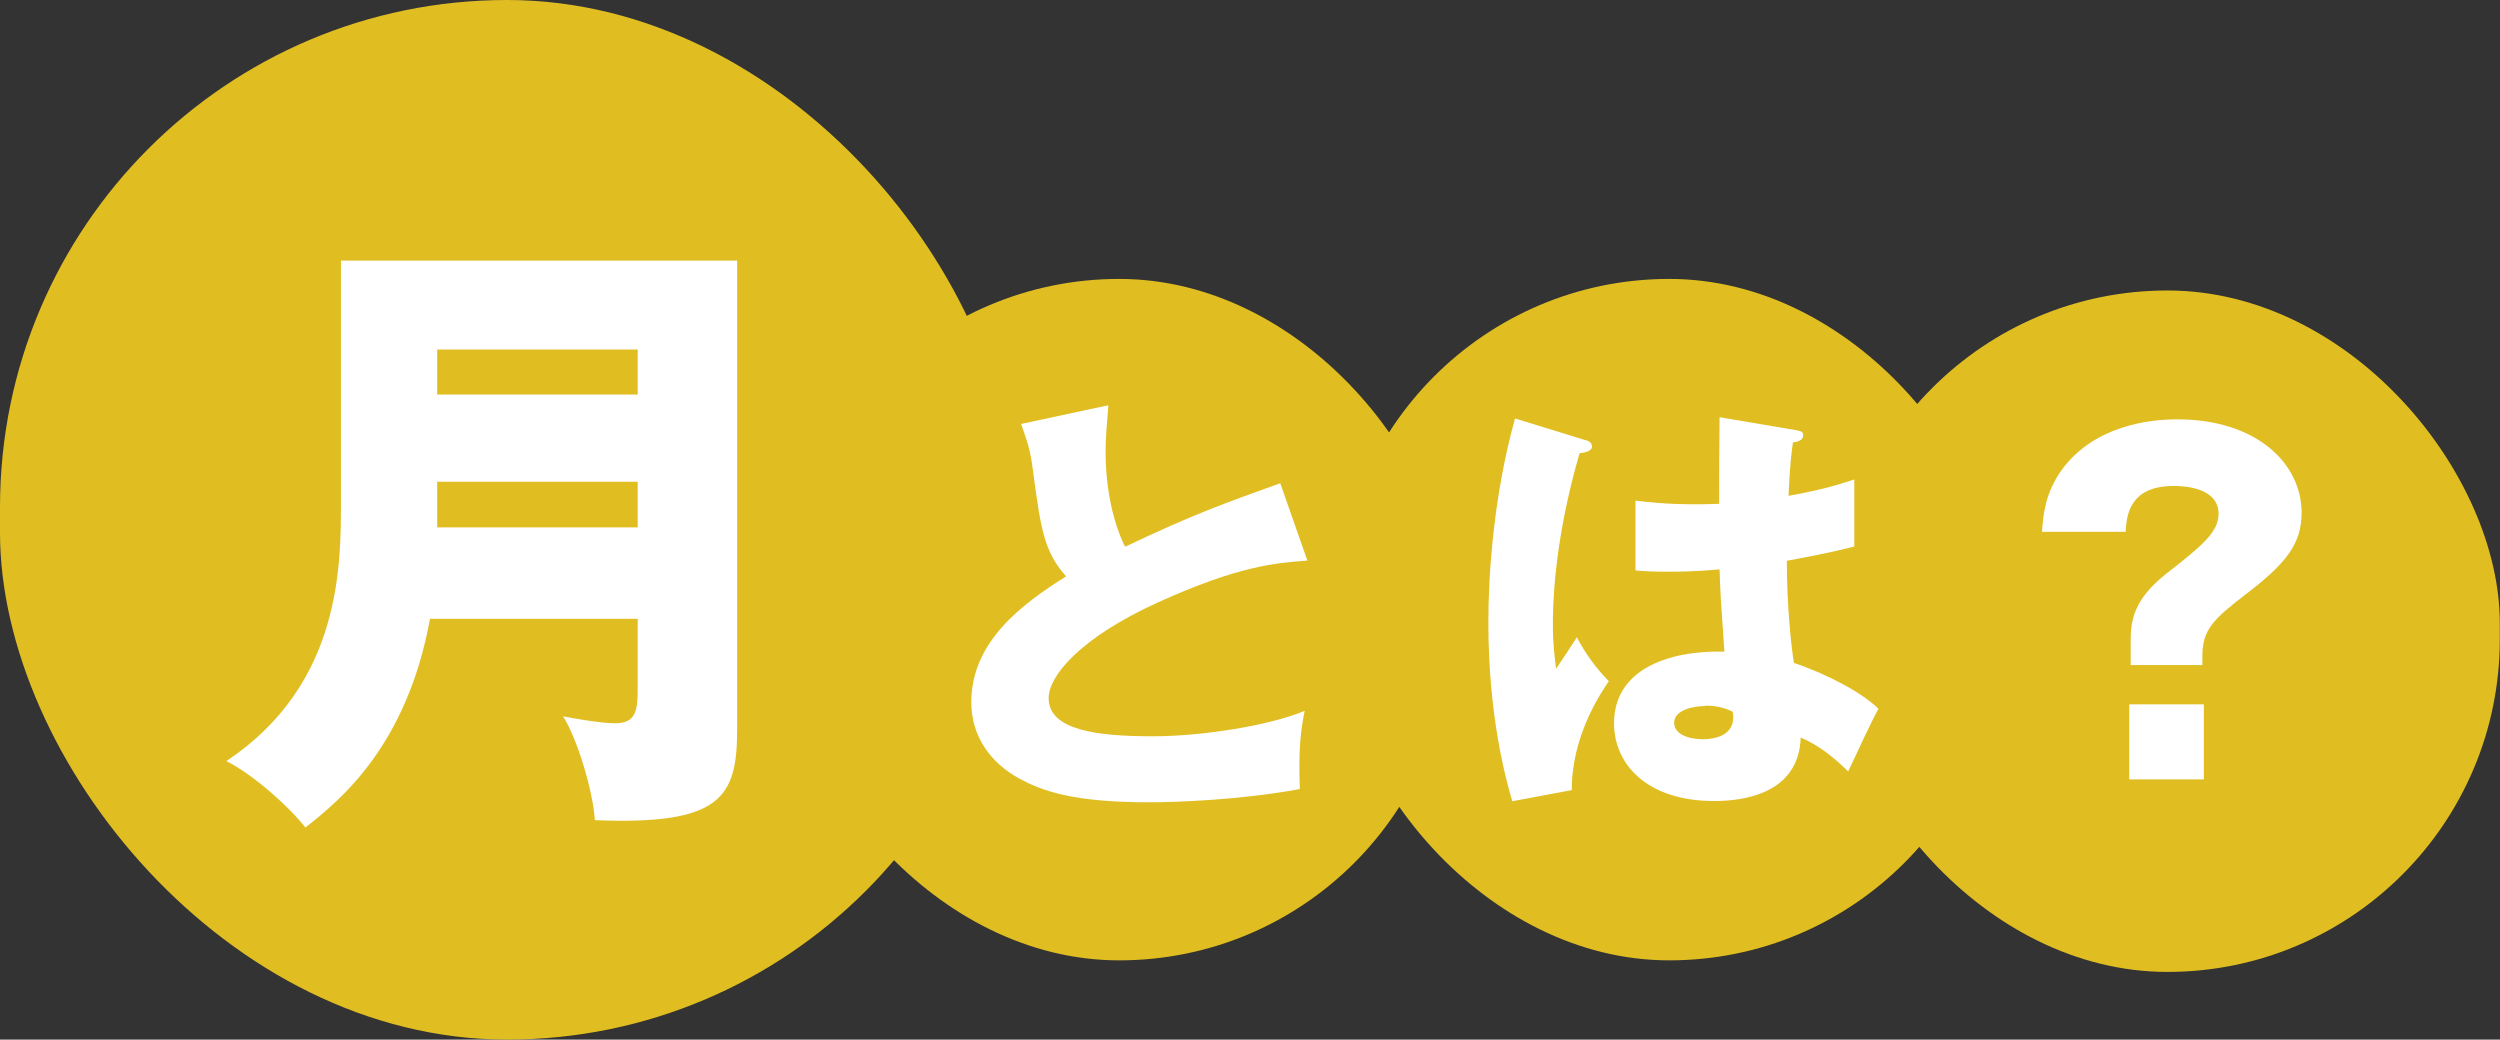
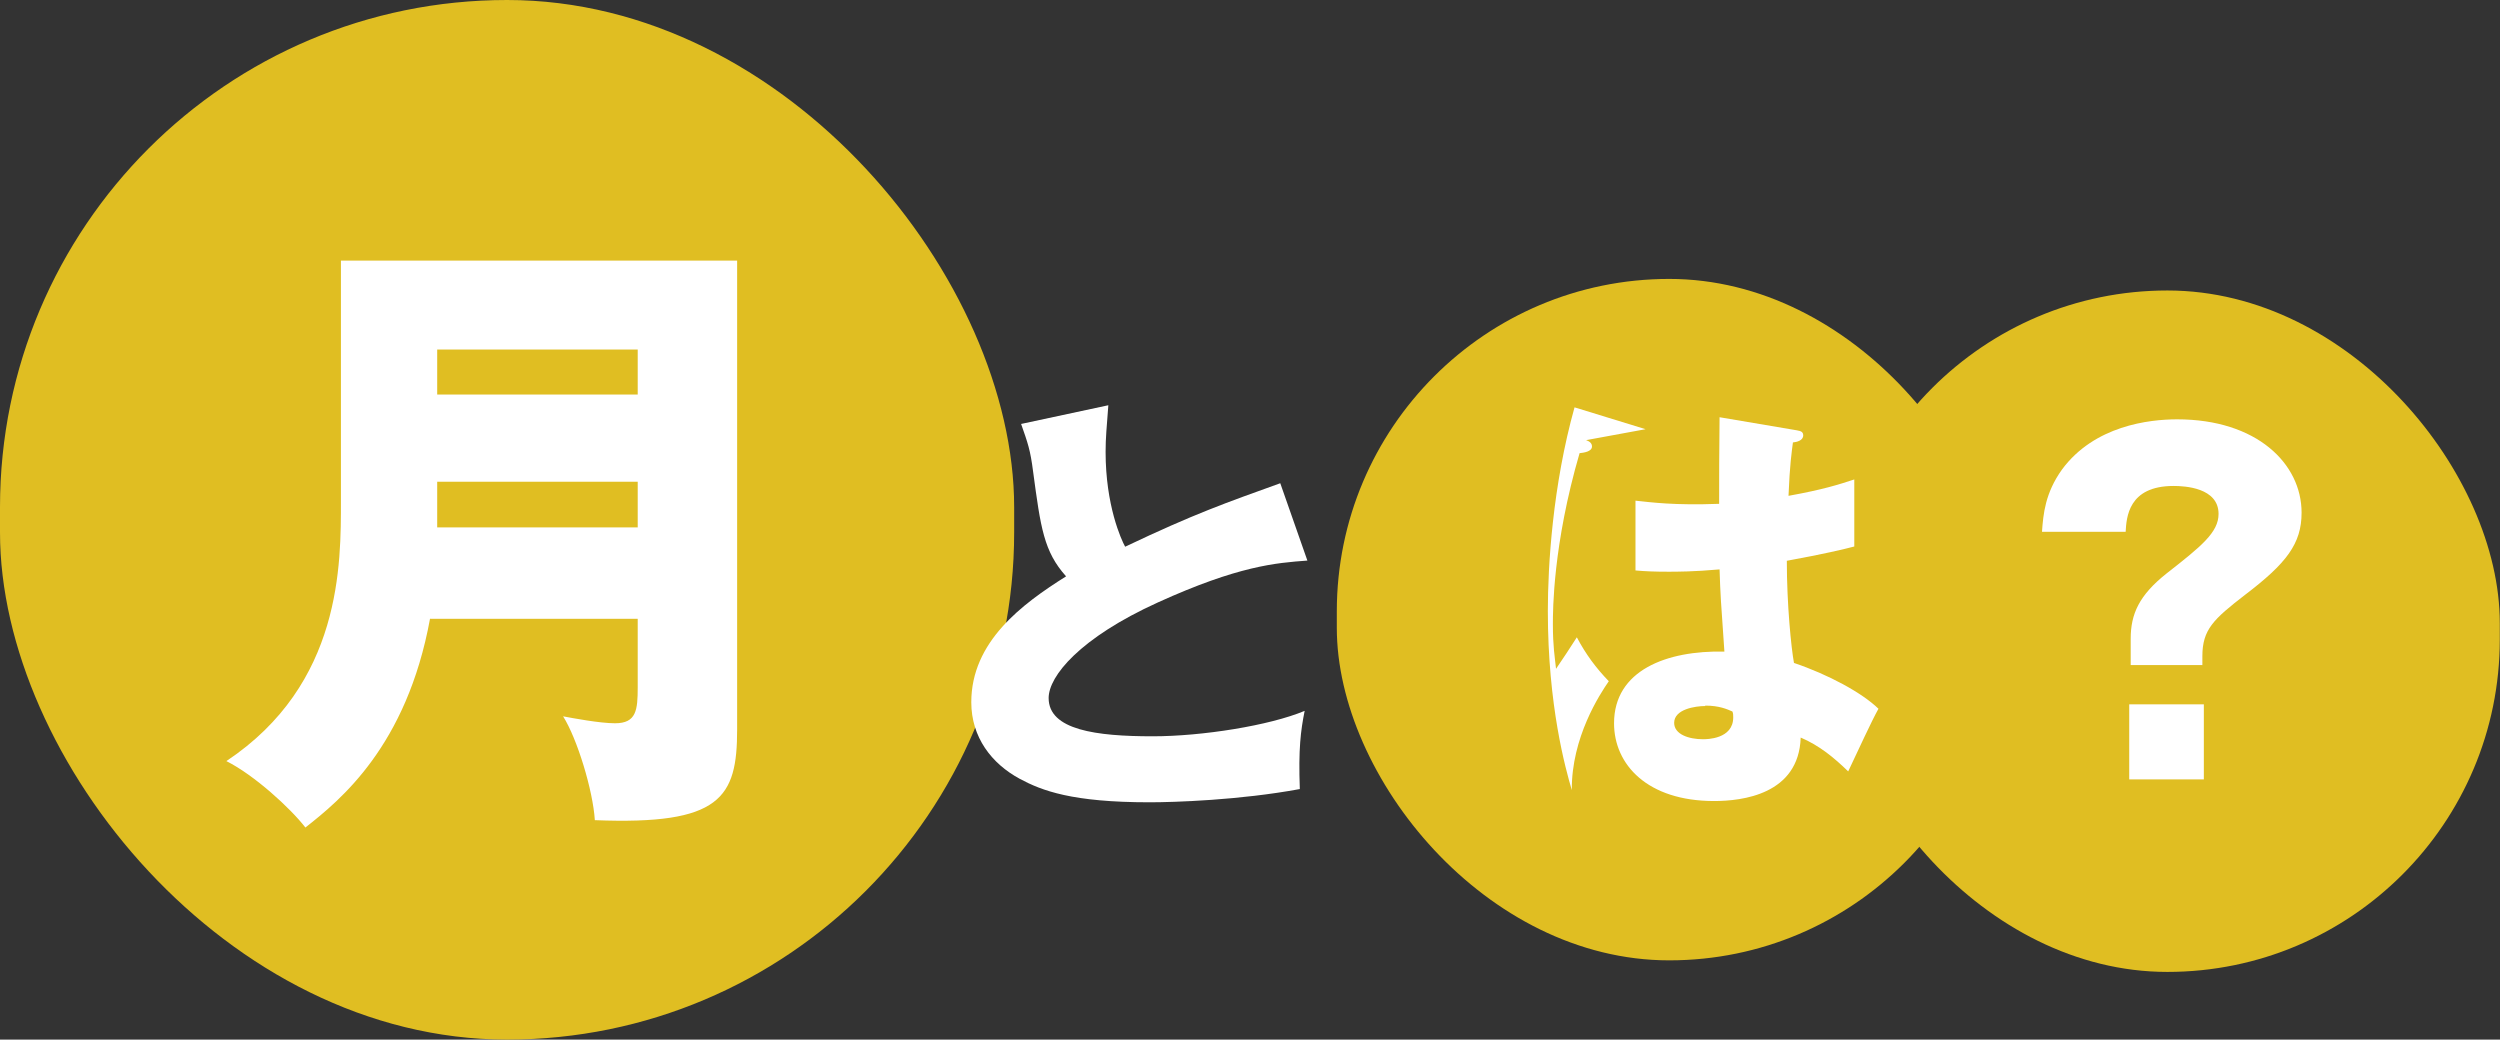
<svg xmlns="http://www.w3.org/2000/svg" id="b" viewBox="0 0 118.94 49.46">
  <rect x="0" y="0" width="118.94" height="49.46" fill="#333333" stroke="none" />
  <defs>
    <style>.d{fill:#fff;}.e{fill:#e0be22;}</style>
  </defs>
  <g id="c">
    <rect class="e" x="0" y="0" width="48.25" height="49.46" rx="24.13" ry="24.13" />
-     <rect class="e" x="37.43" y="13.27" width="31.63" height="32.42" rx="15.82" ry="15.82" />
    <rect class="e" x="63.6" y="13.27" width="31.63" height="32.42" rx="15.82" ry="15.82" />
    <rect class="e" x="87.3" y="13.82" width="31.63" height="32.42" rx="15.82" ry="15.82" />
    <path class="d" d="M20.46,29.43c-1.11,6.08-4.28,8.64-5.93,9.94-.72-.93-2.44-2.5-3.76-3.16,5.51-3.67,5.45-9.39,5.45-12.4v-11.41h18.85v22.31c0,3.25-.78,4.55-6.77,4.31-.09-1.42-.84-3.88-1.51-4.94.48.09,1.75.33,2.47.33,1.02,0,1.08-.63,1.08-1.72v-3.25h-9.87ZM30.34,18.77v-2.14h-9.54v2.14h9.54ZM30.34,25.09v-2.17h-9.54v2.17h9.54Z" />
    <path class="d" d="M62.2,26.67c-1.5.11-3.28.25-7.11,1.99-3.72,1.69-5.2,3.51-5.2,4.55,0,1.52,2.26,1.82,4.95,1.82,2.35,0,5.56-.51,7.23-1.21-.19.95-.3,1.82-.23,3.72-2.86.53-5.99.63-7.15.63-3.68,0-5.12-.55-6.18-1.12-1.33-.72-2.3-1.97-2.3-3.64,0-2.88,2.41-4.67,4.51-5.99-1.06-1.18-1.21-2.31-1.57-4.99-.13-1.02-.25-1.35-.57-2.26l4.15-.89c-.08,1.08-.13,1.54-.13,2.22,0,2.54.74,4.17.93,4.51,3.3-1.57,4.8-2.09,7.38-3.02l1.29,3.68Z" />
-     <path class="d" d="M75.46,20.94c.17.06.28.15.28.3,0,.25-.4.3-.59.32-1.27,4.36-1.27,7.49-1.27,8.14,0,1.06.09,1.54.15,2.12.28-.4.72-1.08.99-1.5.42.8.91,1.46,1.52,2.09-.42.61-1.78,2.67-1.76,5.18l-2.83.53c-.3-1.02-1.14-4.02-1.14-8.52,0-2.16.23-5.97,1.27-9.69l3.38,1.04ZM85.51,20.48c.11.02.28.04.28.23,0,.25-.3.32-.49.34-.06.47-.15,1.06-.21,2.54,1.65-.3,2.37-.53,3.13-.78v3.19c-.49.13-1.46.36-3.21.68,0,2.09.21,4.15.34,4.86,1.63.55,3.24,1.42,4.02,2.18-.34.61-.97,1.99-1.44,2.98-.68-.66-1.37-1.23-2.26-1.61-.09,2.71-2.79,3.02-4.12,3.02-3.17,0-4.76-1.73-4.76-3.7,0-2.52,2.5-3.47,5.25-3.41-.17-2.41-.19-2.69-.23-3.91-1.21.11-2.07.11-2.43.11-.68,0-1.12-.02-1.57-.06v-3.32c.76.08,1.84.23,3.98.15,0-.89,0-2.75.02-4.12l3.72.63ZM81.13,33.59c-.47,0-1.48.15-1.48.8,0,.55.7.78,1.37.78.17,0,1.44,0,1.44-1.04,0-.11,0-.19-.04-.28-.25-.11-.63-.28-1.29-.28Z" />
+     <path class="d" d="M75.46,20.94c.17.06.28.15.28.3,0,.25-.4.3-.59.32-1.27,4.36-1.27,7.49-1.27,8.14,0,1.06.09,1.54.15,2.12.28-.4.72-1.08.99-1.5.42.8.91,1.46,1.52,2.09-.42.61-1.78,2.67-1.76,5.18c-.3-1.02-1.14-4.02-1.14-8.52,0-2.16.23-5.97,1.27-9.69l3.38,1.04ZM85.51,20.48c.11.02.28.04.28.23,0,.25-.3.32-.49.34-.06.47-.15,1.06-.21,2.54,1.65-.3,2.37-.53,3.13-.78v3.19c-.49.13-1.46.36-3.21.68,0,2.09.21,4.15.34,4.86,1.63.55,3.24,1.42,4.02,2.18-.34.61-.97,1.99-1.44,2.98-.68-.66-1.37-1.23-2.26-1.61-.09,2.71-2.79,3.02-4.12,3.02-3.17,0-4.76-1.73-4.76-3.7,0-2.52,2.5-3.47,5.25-3.41-.17-2.41-.19-2.69-.23-3.91-1.21.11-2.07.11-2.43.11-.68,0-1.12-.02-1.57-.06v-3.32c.76.08,1.84.23,3.98.15,0-.89,0-2.75.02-4.12l3.72.63ZM81.13,33.59c-.47,0-1.48.15-1.48.8,0,.55.7.78,1.37.78.17,0,1.44,0,1.44-1.04,0-.11,0-.19-.04-.28-.25-.11-.63-.28-1.29-.28Z" />
    <path class="d" d="M101.37,31.64v-1.25c0-1.18.4-2.07,1.71-3.11,1.65-1.29,2.47-1.95,2.47-2.83,0-1.25-1.61-1.33-2.14-1.33-2.16,0-2.24,1.5-2.28,2.18h-3.98c.06-.85.15-1.84.95-2.96,1.54-2.09,4.15-2.39,5.48-2.39,3.79,0,5.92,2.11,5.92,4.44,0,1.48-.72,2.41-2.69,3.91-1.5,1.16-2.03,1.65-2.03,2.92v.42h-3.43ZM101.3,33.51h3.55v3.57h-3.55v-3.57Z" />
  </g>
</svg>